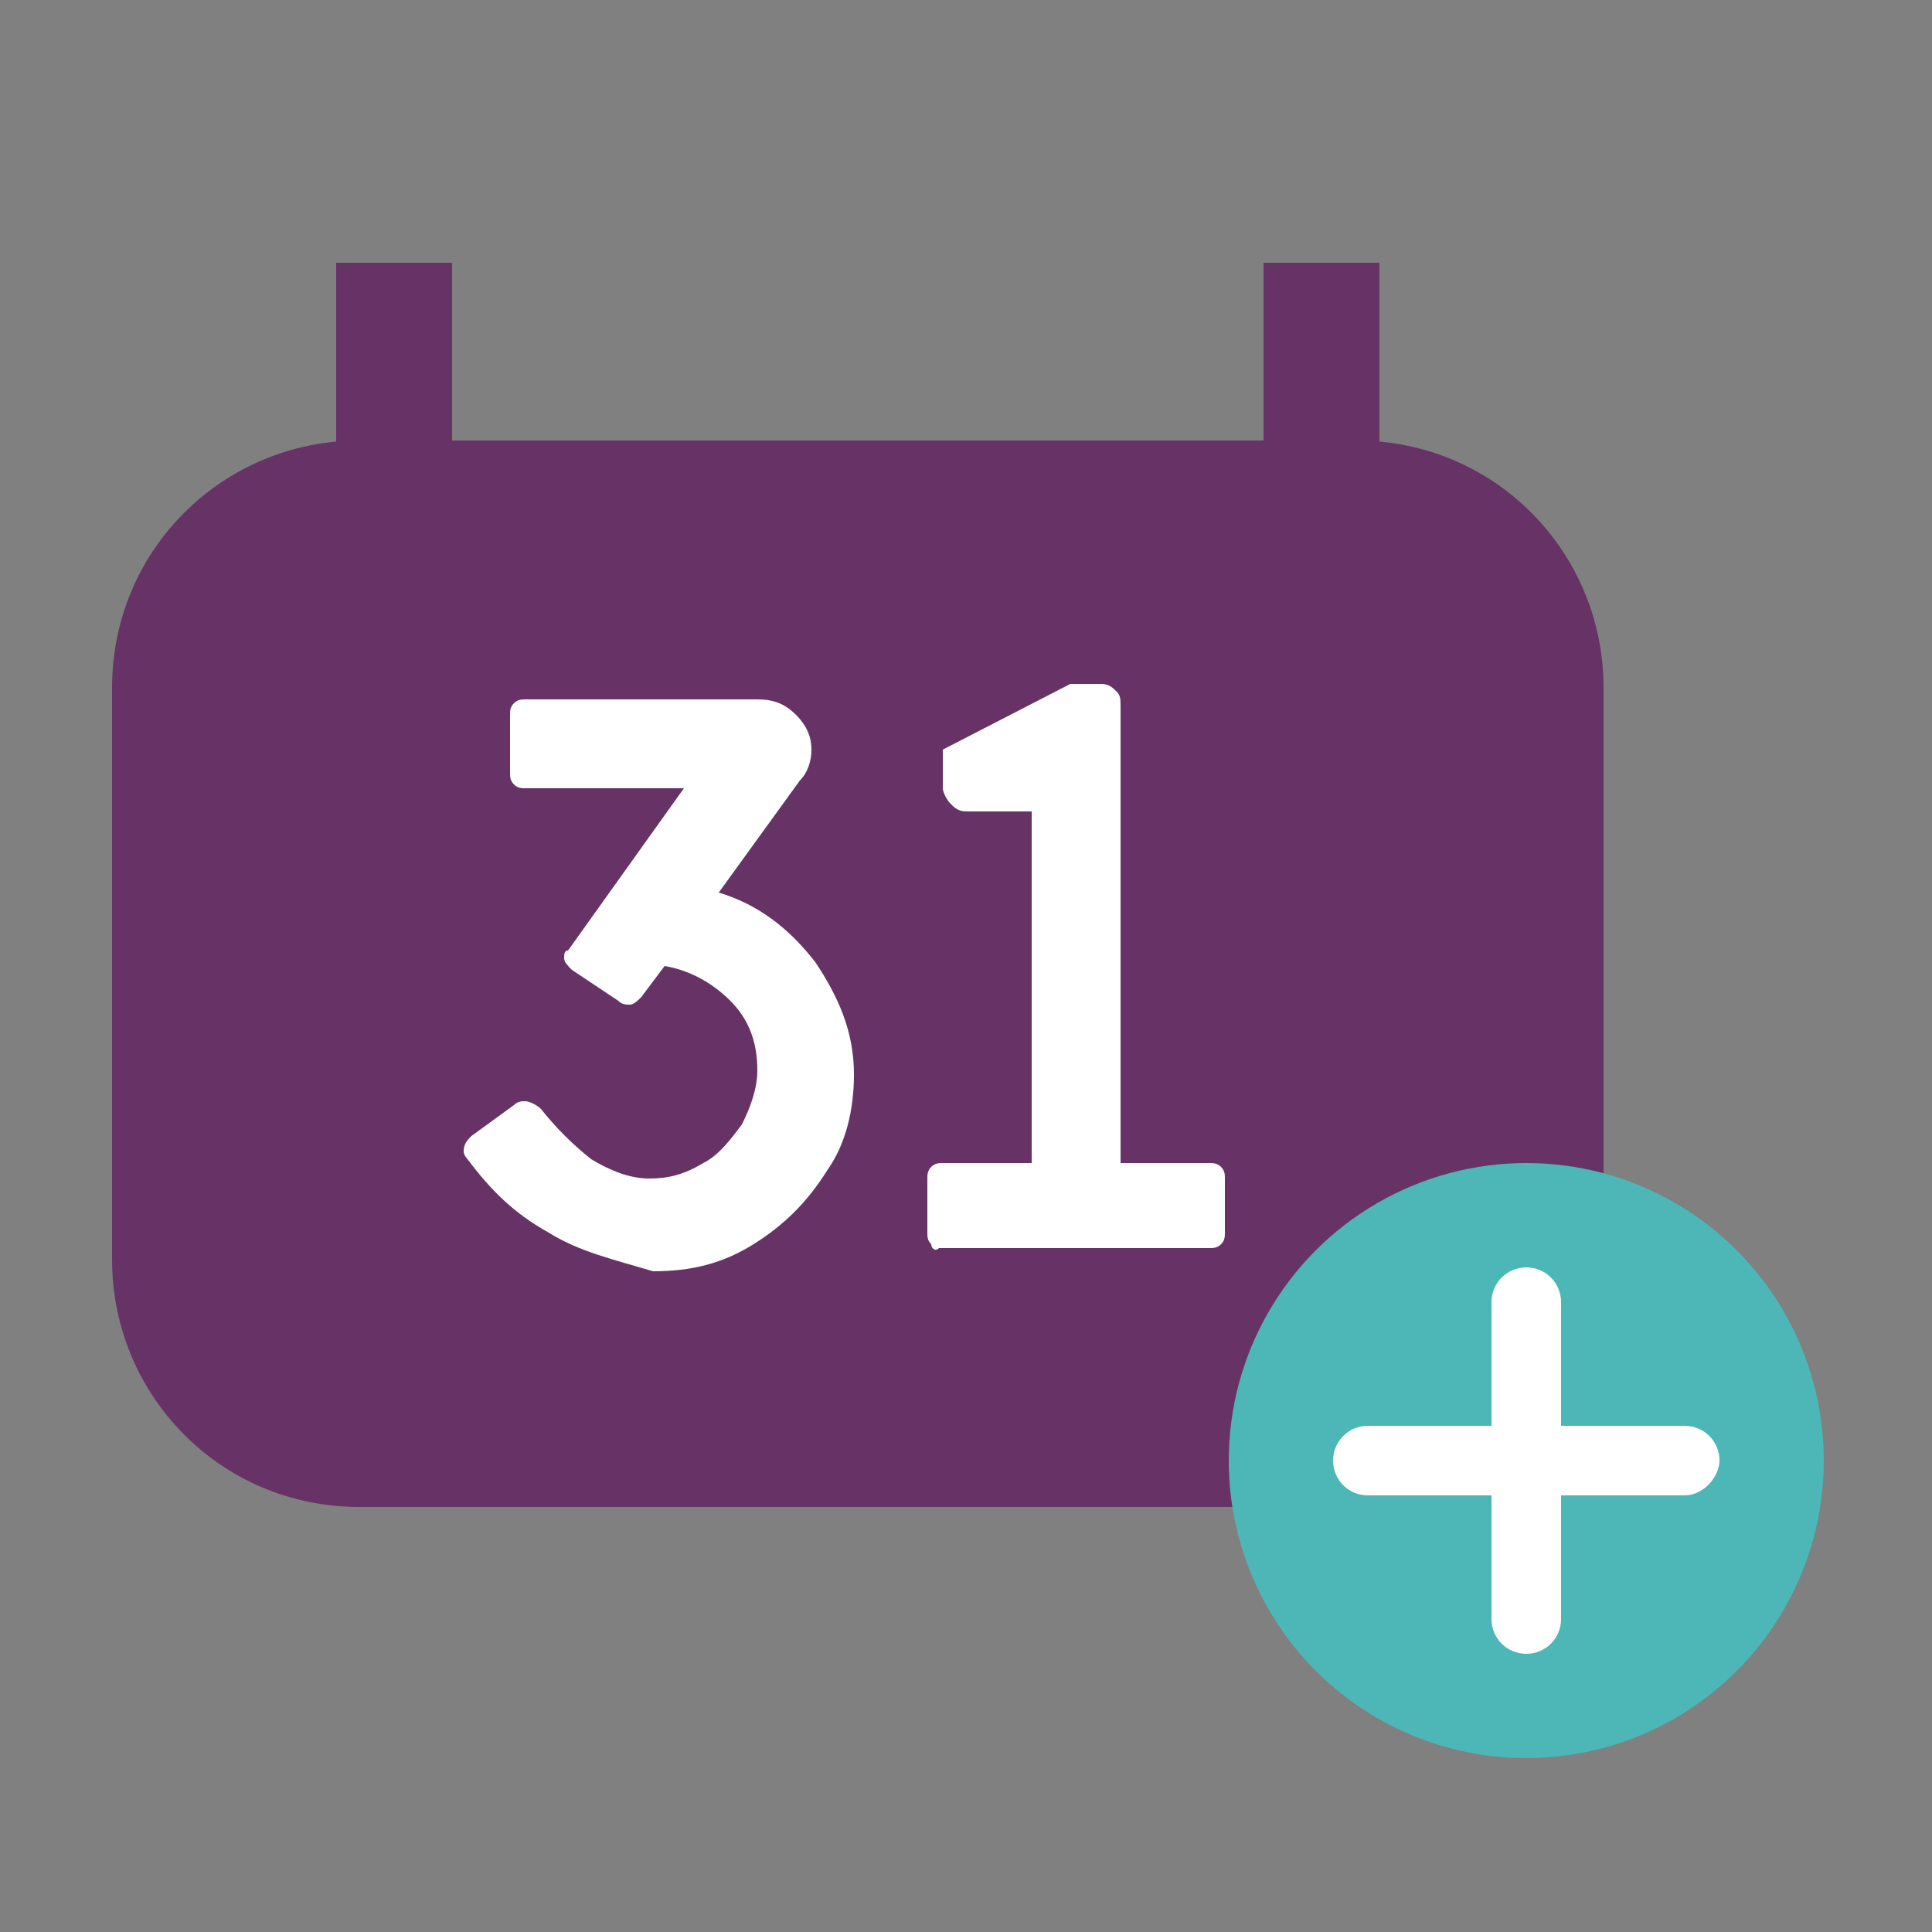
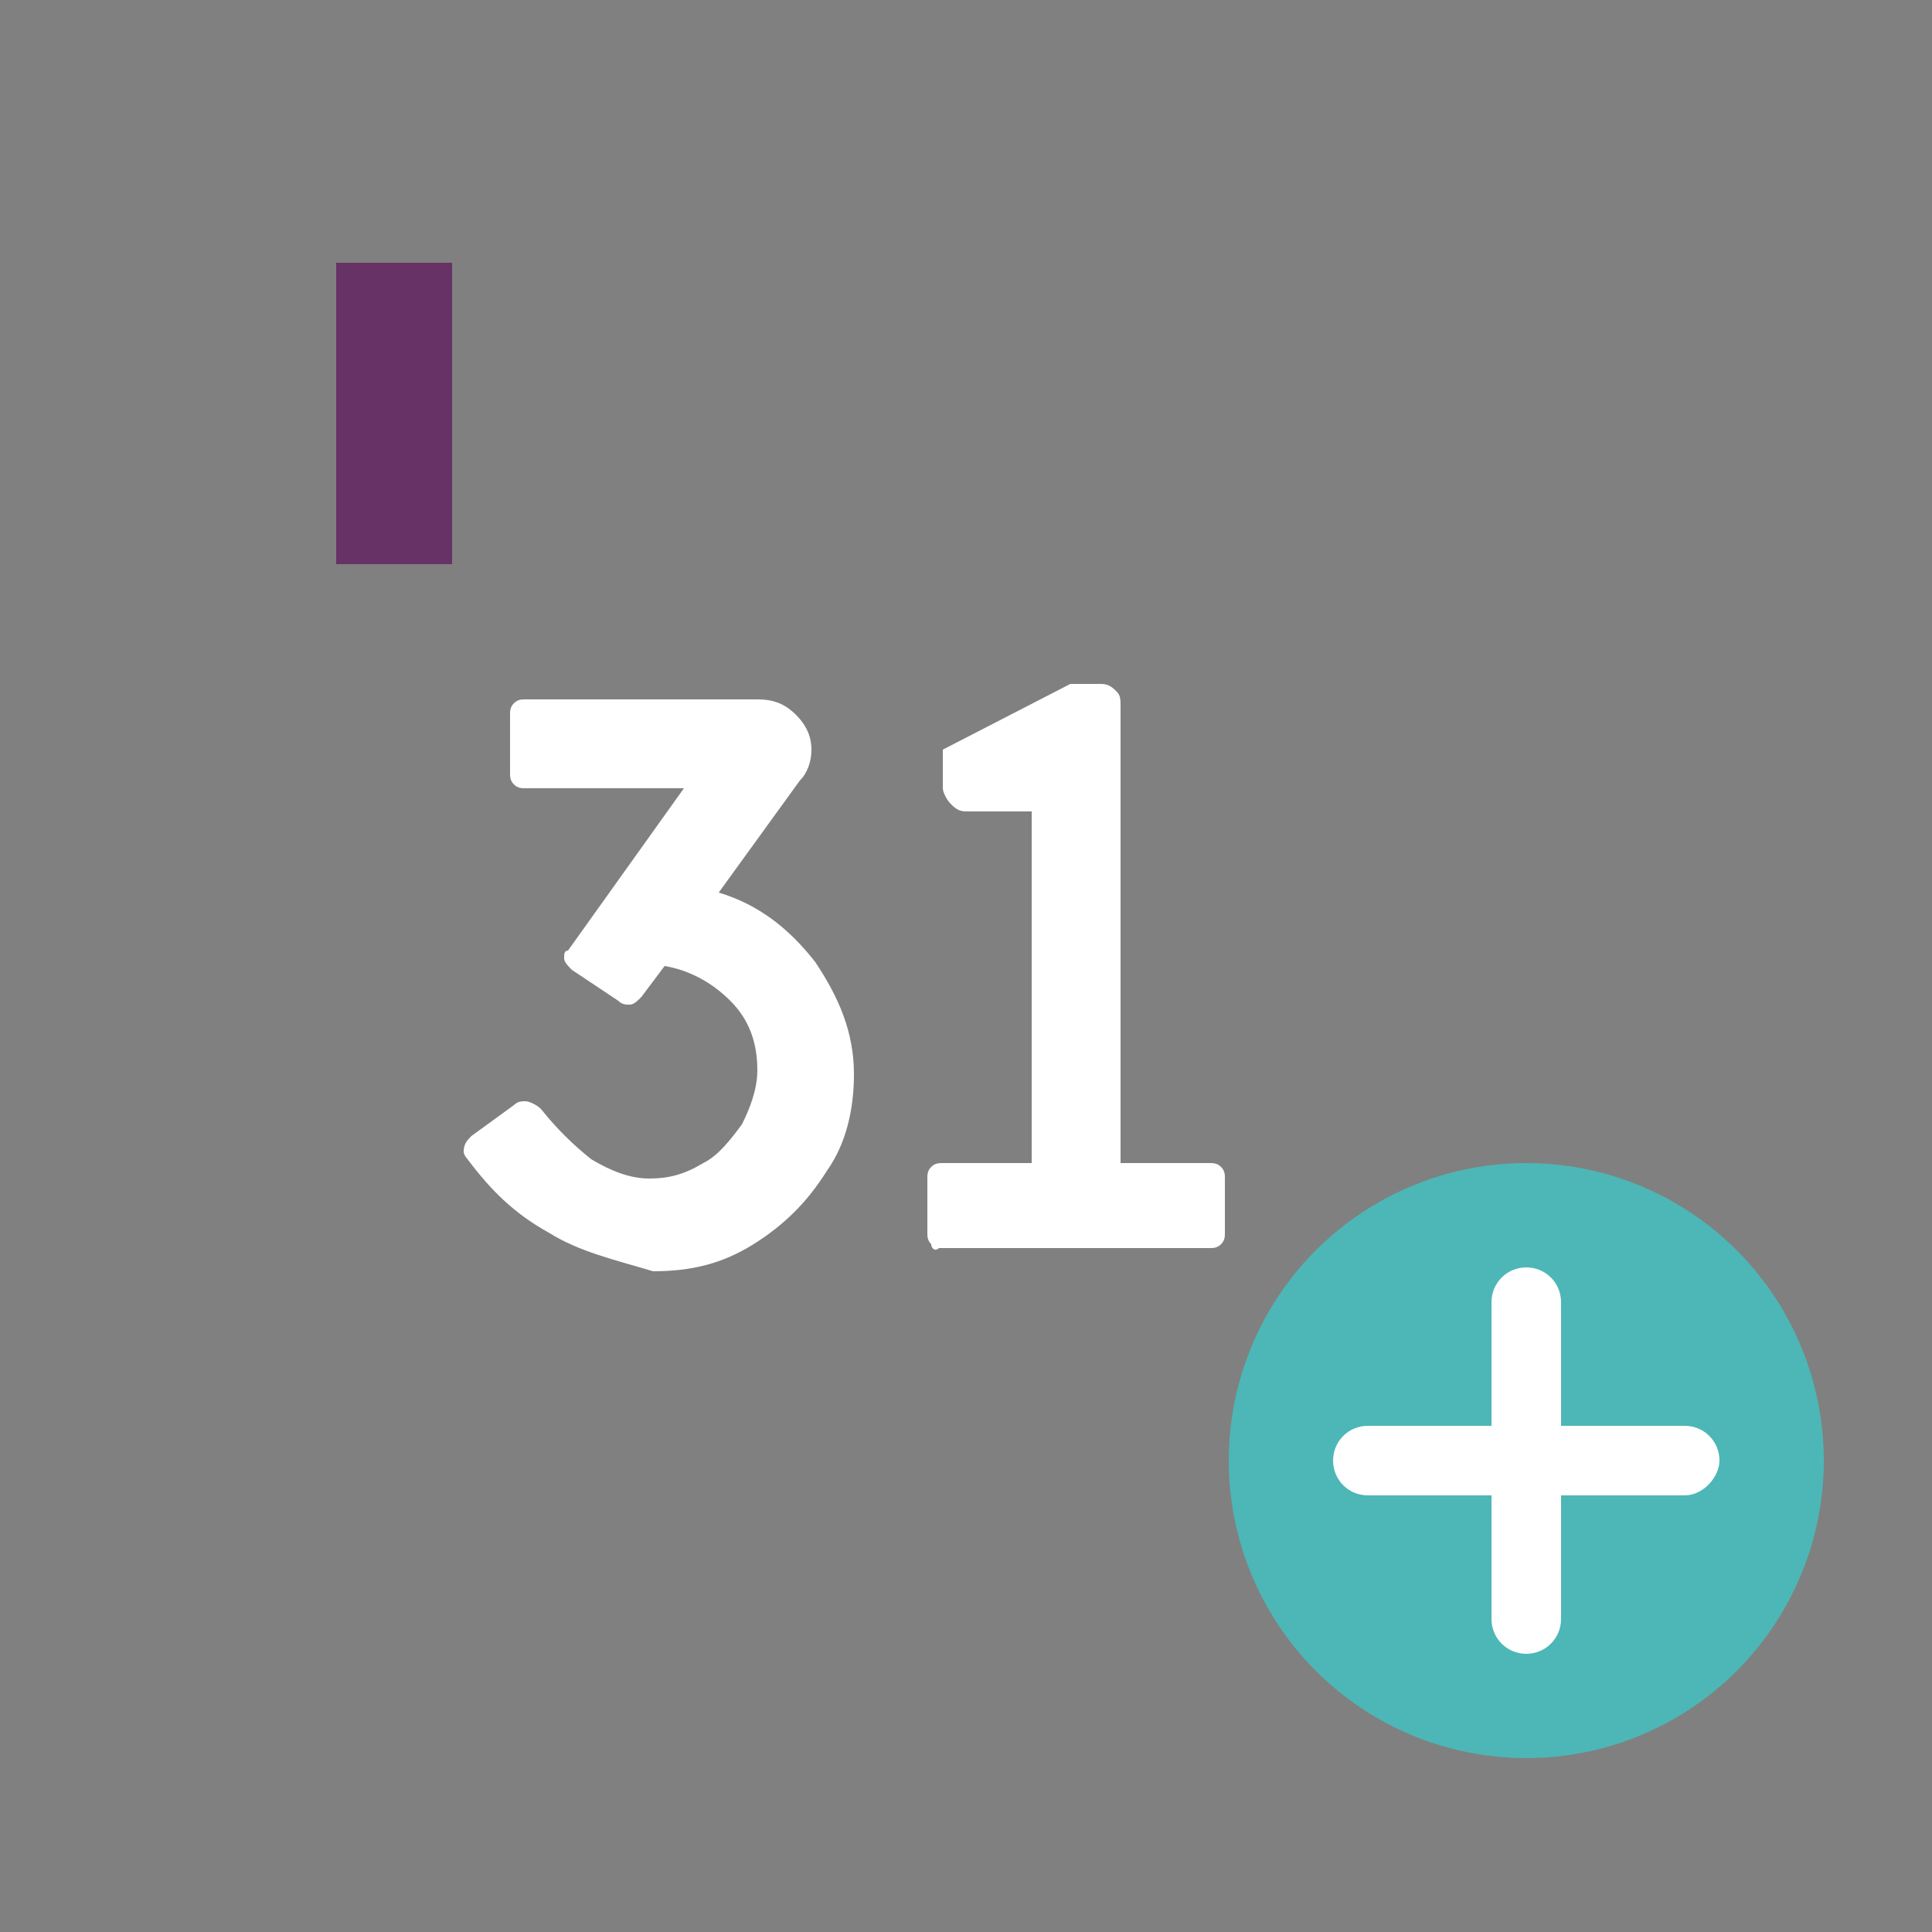
<svg xmlns="http://www.w3.org/2000/svg" version="1.1" id="Layer_1" x="0px" y="0px" viewBox="0 0 50 50" style="enable-background:new 0 0 50 50;" xml:space="preserve">
  <rect x="0" y="0" width="50" height="50" fill="#808080" stroke="none" />
  <style type="text/css">
	.st0{fill:#673366;}
	.st1{fill:#FFFFFF;}
	.st2{fill:#4CB7B6;}
</style>
-   <path class="st0" d="M35.1,39H9.3c-3.6,0-6.4-2.9-6.4-6.4V17.8c0-3.6,2.9-6.4,6.4-6.4h25.8c3.6,0,6.4,2.9,6.4,6.4v14.8  C41.5,36.2,38.6,39,35.1,39z" />
  <g>
    <path class="st1" d="M14.2,31.9c-0.9-0.5-1.5-1.1-2.1-1.9C12.1,30,12,29.9,12,29.8c0-0.2,0.1-0.3,0.2-0.4l1.1-0.8   c0.1-0.1,0.2-0.1,0.3-0.1c0.1,0,0.3,0.1,0.4,0.2c0.4,0.5,0.8,0.9,1.3,1.3c0.5,0.3,1,0.5,1.5,0.5c0.5,0,0.9-0.1,1.4-0.4   c0.4-0.2,0.7-0.6,1-1c0.2-0.4,0.4-0.9,0.4-1.4c0-0.7-0.2-1.3-0.7-1.8c-0.5-0.5-1.1-0.8-1.7-0.9l-0.6,0.8c-0.1,0.1-0.2,0.2-0.3,0.2   c-0.1,0-0.2,0-0.3-0.1l-1.2-0.8c-0.1-0.1-0.2-0.2-0.2-0.3c0-0.1,0-0.2,0.1-0.2l3-4.2h-4.1c-0.1,0-0.2,0-0.3-0.1   c-0.1-0.1-0.1-0.2-0.1-0.3v-1.5c0-0.1,0-0.2,0.1-0.3c0.1-0.1,0.2-0.1,0.3-0.1h6c0.4,0,0.7,0.1,1,0.4c0.3,0.3,0.4,0.6,0.4,0.9   c0,0.3-0.1,0.6-0.3,0.8l-2.1,2.9c1,0.3,1.8,0.9,2.5,1.8c0.6,0.9,1,1.8,1,2.9c0,0.9-0.2,1.8-0.7,2.5c-0.5,0.8-1.1,1.4-1.9,1.9   c-0.8,0.5-1.6,0.7-2.6,0.7C15.9,32.6,15,32.4,14.2,31.9z" />
    <path class="st1" d="M24.1,32.2c-0.1-0.1-0.1-0.2-0.1-0.3v-1.4c0-0.1,0-0.2,0.1-0.3c0.1-0.1,0.2-0.1,0.3-0.1h2.3V21H25   c-0.2,0-0.3-0.1-0.4-0.2c-0.1-0.1-0.2-0.3-0.2-0.4v-1l3.3-1.7h0.8c0.2,0,0.3,0.1,0.4,0.2C29,18,29,18.1,29,18.3v11.8h2.3   c0.1,0,0.2,0,0.3,0.1c0.1,0.1,0.1,0.2,0.1,0.3v1.4c0,0.1,0,0.2-0.1,0.3c-0.1,0.1-0.2,0.1-0.3,0.1h-7C24.2,32.4,24.1,32.3,24.1,32.2   z" />
  </g>
  <g>
    <circle class="st2" cx="39.5" cy="37.8" r="7.7" />
    <g>
      <g>
        <path class="st1" d="M43.6,38.7h-3.2v3.2c0,0.5-0.4,0.9-0.9,0.9s-0.9-0.4-0.9-0.9v-3.2h-3.2c-0.5,0-0.9-0.4-0.9-0.9     c0-0.5,0.4-0.9,0.9-0.9h3.2v-3.2c0-0.5,0.4-0.9,0.9-0.9s0.9,0.4,0.9,0.9v3.2h3.2c0.5,0,0.9,0.4,0.9,0.9     C44.5,38.2,44.1,38.7,43.6,38.7z" />
      </g>
    </g>
  </g>
  <rect x="8.7" y="6.8" class="st0" width="3" height="7.8" />
-   <rect x="32.7" y="6.8" class="st0" width="3" height="7.8" />
</svg>